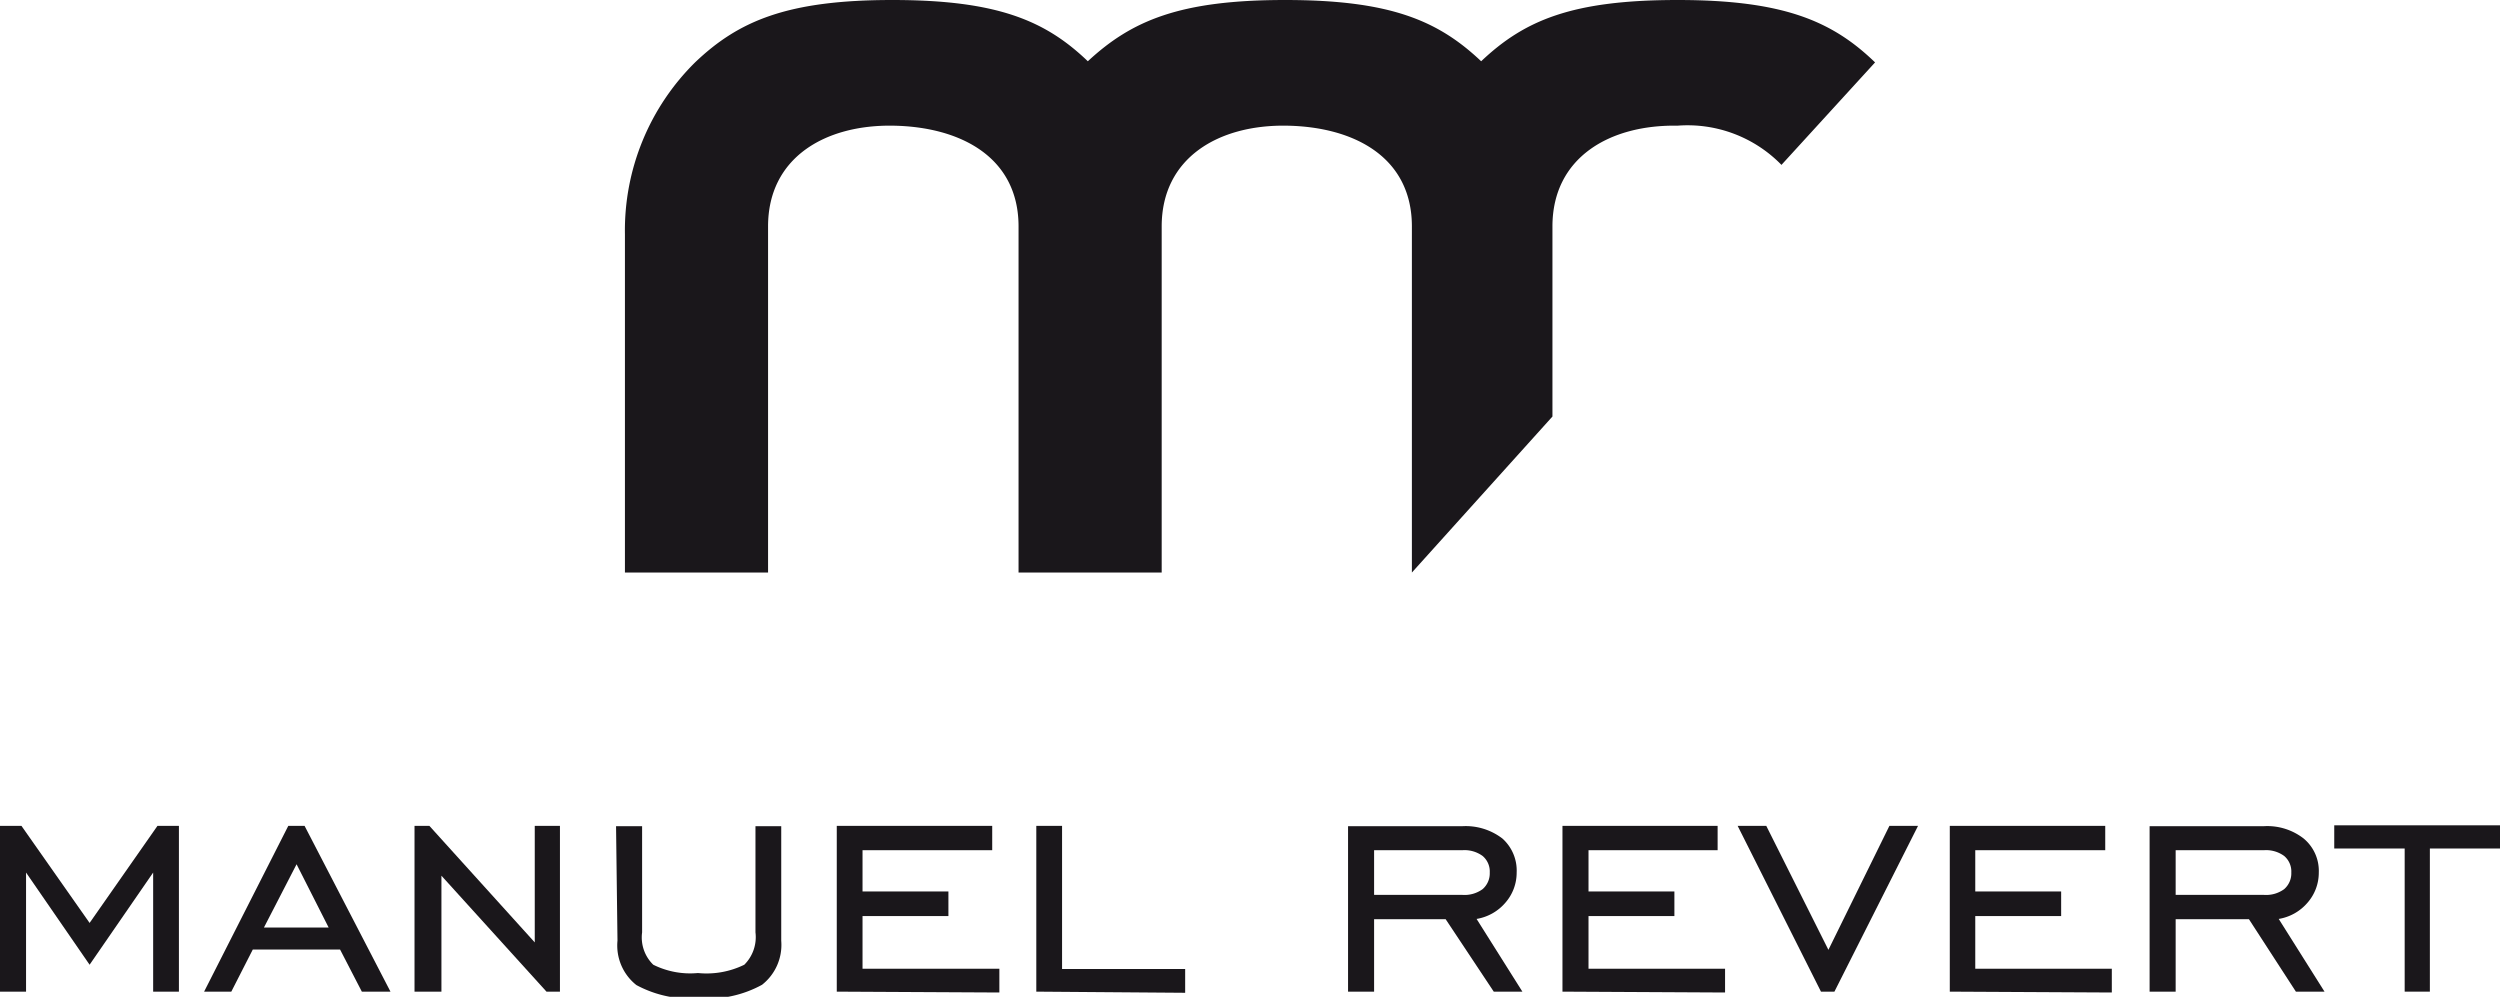
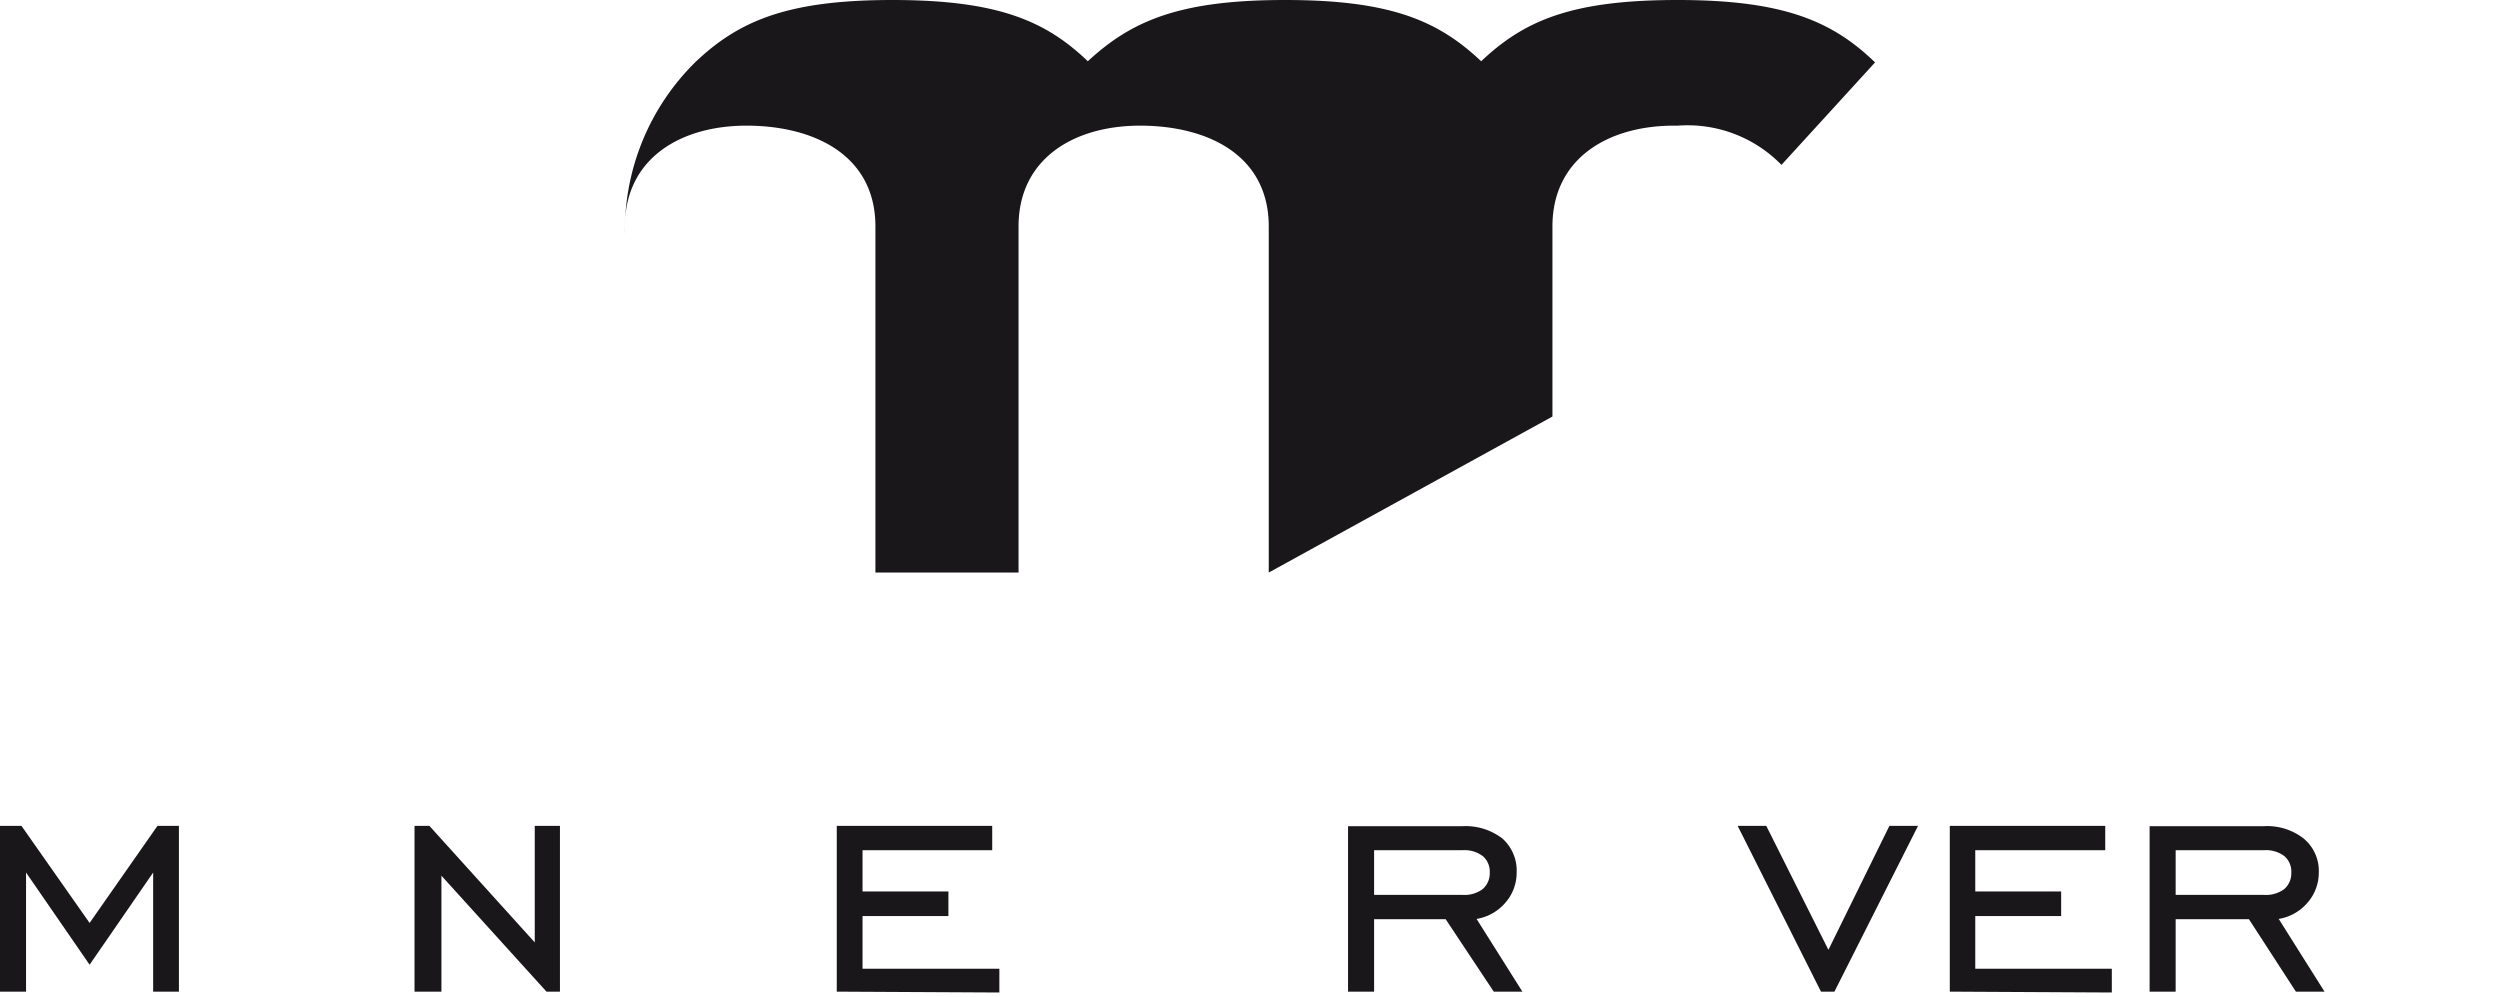
<svg xmlns="http://www.w3.org/2000/svg" id="Layer_1" data-name="Layer 1" viewBox="0 0 87.33 34.82">
  <defs>
    <style>.cls-1{fill:#1a171b;}</style>
  </defs>
  <path class="cls-1" d="M0,34.64V28.85H.75l2.38,3.39L5.5,28.85h.75v5.79h-.9V30.48L3.13,33.7.91,30.48v4.16Z" />
-   <path class="cls-1" d="M9.22,32.4h2.26l-1.12-2.21ZM7.13,34.64l2.94-5.79h.57l3,5.79h-1l-.76-1.47H8.83l-.75,1.47Z" />
  <path class="cls-1" d="M14.48,34.64V28.85H15l3.68,4.07V28.85h.88v5.79h-.47l-3.67-4.05v4.05Z" />
-   <path class="cls-1" d="M21.52,28.86h.91v3.71a1.33,1.33,0,0,0,.39,1.13,2.89,2.89,0,0,0,1.56.29A3,3,0,0,0,26,33.7a1.36,1.36,0,0,0,.39-1.13V28.86h.9v4a1.77,1.77,0,0,1-.67,1.54,3.91,3.91,0,0,1-2.2.47,3.94,3.94,0,0,1-2.19-.46,1.76,1.76,0,0,1-.66-1.55Z" />
  <path class="cls-1" d="M29.23,34.64V28.85h5.43v.85H30.13v1.44h3V32h-3v1.84h4.78v.83Z" />
-   <path class="cls-1" d="M36.2,34.64V28.85h.9v5h4.3v.83Z" />
  <path class="cls-1" d="M48,31.26h3.08a1.07,1.07,0,0,0,.71-.2.73.73,0,0,0,.25-.58.71.71,0,0,0-.25-.58,1.07,1.07,0,0,0-.71-.2H48Zm0,.85v2.53h-.91V28.86h4a2.11,2.11,0,0,1,1.39.43,1.5,1.5,0,0,1,.5,1.19,1.59,1.59,0,0,1-.4,1.06,1.68,1.68,0,0,1-1,.56l1.6,2.54h-1L50.5,32.11Z" />
-   <path class="cls-1" d="M54.58,34.64V28.85H60v.85H55.49v1.44h3V32h-3v1.84h4.77v.83Z" />
  <path class="cls-1" d="M64.08,34.64h-.47L60.7,28.85h1l2.17,4.33L66,28.85h1Z" />
  <path class="cls-1" d="M68.11,34.64V28.85h5.43v.85H69v1.44h3V32H69v1.84h4.77v.83Z" />
  <path class="cls-1" d="M76,31.26h3.08a1.07,1.07,0,0,0,.71-.2.73.73,0,0,0,.25-.58.71.71,0,0,0-.25-.58,1.07,1.07,0,0,0-.71-.2H76Zm0,.85v2.53h-.91V28.86h4a2.07,2.07,0,0,1,1.38.43A1.47,1.47,0,0,1,81,30.48a1.59,1.59,0,0,1-.4,1.06,1.68,1.68,0,0,1-1,.56l1.6,2.54h-1l-1.64-2.53Z" />
-   <path class="cls-1" d="M84,34.64v-5H81.54v-.81h5.79v.81H84.88v5Z" />
-   <path class="cls-1" d="M54.23,14.55V8.16c0-.08,0-.16,0-.25h0c0-2.41,2-3.56,4.37-3.52a4.58,4.58,0,0,1,3.63,1.37L65.5,2.18C64,.73,62.29,0,58.6,0s-5.35.71-6.86,2.14C50.23.71,48.55,0,44.89,0S39.54.71,38,2.14C36.52.72,34.84,0,31.17,0S25.8.73,24.28,2.18a8.25,8.25,0,0,0-2.45,6V20h5V7.91c0-2.41,2-3.56,4.37-3.52s4.38,1.11,4.38,3.52V20h5V7.91c0-2.41,2-3.56,4.37-3.52s4.37,1.11,4.37,3.52V20Z" />
+   <path class="cls-1" d="M54.23,14.55V8.16c0-.08,0-.16,0-.25h0c0-2.41,2-3.56,4.37-3.52a4.58,4.58,0,0,1,3.63,1.37L65.5,2.18C64,.73,62.29,0,58.6,0s-5.35.71-6.86,2.14C50.23.71,48.55,0,44.89,0S39.54.71,38,2.14C36.52.72,34.84,0,31.17,0S25.8.73,24.28,2.18a8.25,8.25,0,0,0-2.45,6V20V7.91c0-2.41,2-3.56,4.37-3.52s4.38,1.11,4.38,3.52V20h5V7.91c0-2.41,2-3.56,4.37-3.52s4.37,1.11,4.37,3.52V20Z" />
</svg>